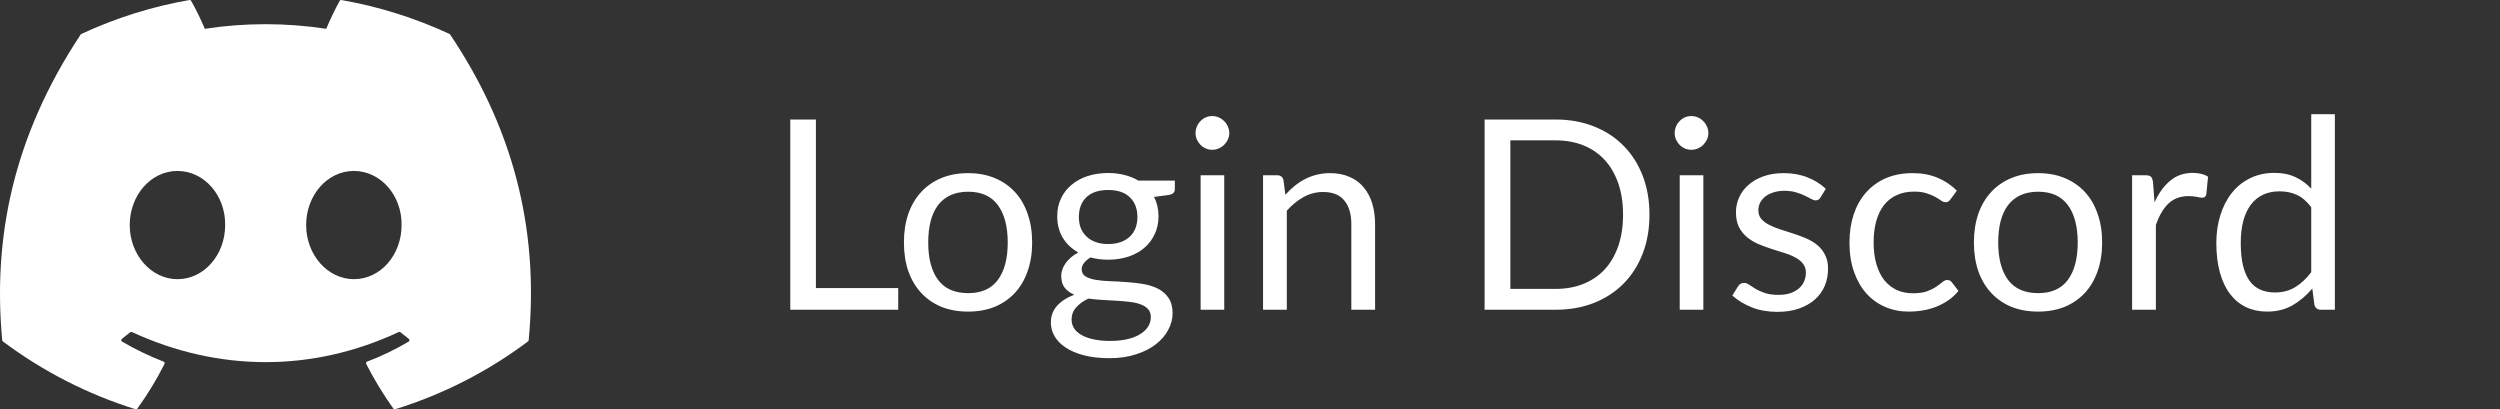
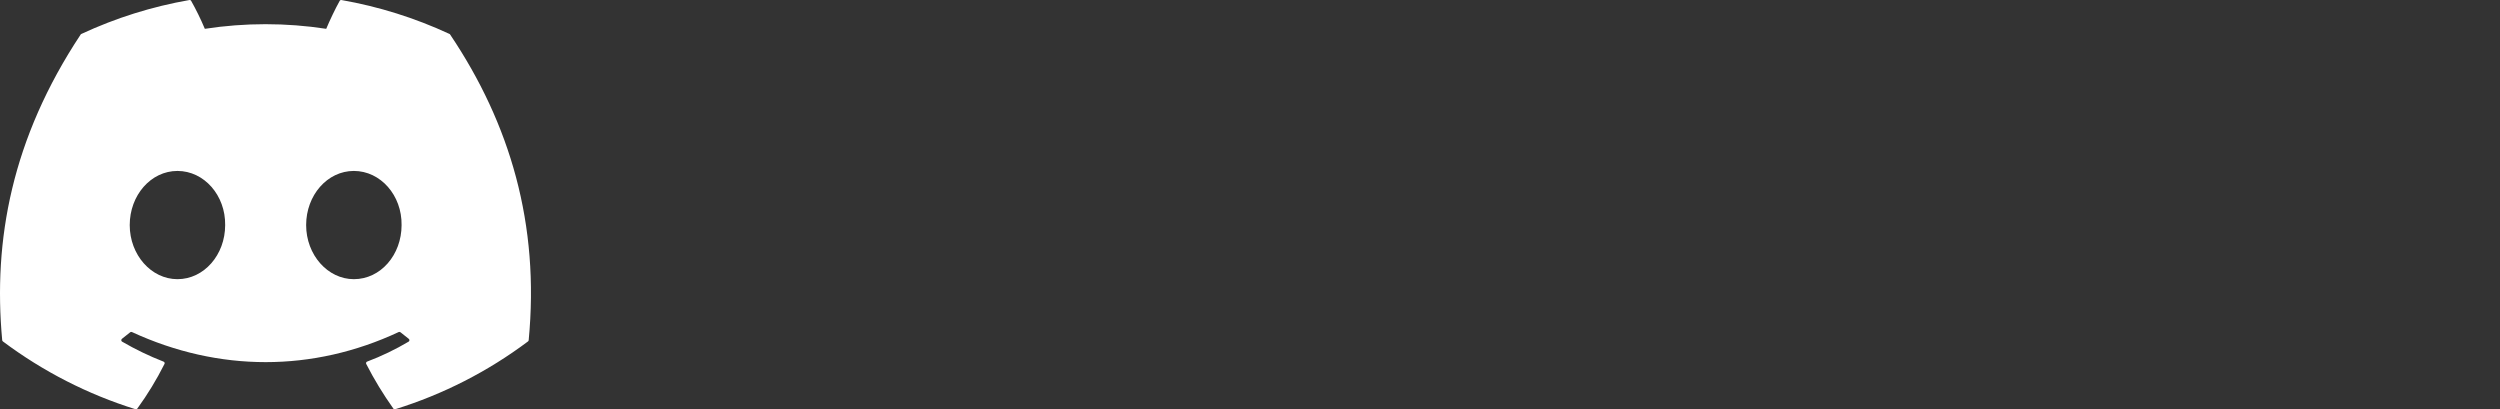
<svg xmlns="http://www.w3.org/2000/svg" width="226" height="37" viewBox="0 0 226 37" fill="none">
  <rect x="0" y="0" width="226" height="37" fill="#333333" stroke="none" />
  <path d="M40.635 3.069C37.523 1.624 34.239 0.593 30.864 0.002C30.834 -0.003 30.802 0.001 30.774 0.015C30.746 0.029 30.723 0.051 30.708 0.078C30.285 0.836 29.817 1.828 29.49 2.605C25.853 2.047 22.154 2.047 18.516 2.605C18.153 1.739 17.74 0.895 17.28 0.078C17.265 0.051 17.242 0.029 17.214 0.015C17.186 0.001 17.155 -0.003 17.124 0.002C13.749 0.591 10.464 1.622 7.353 3.069C7.327 3.079 7.304 3.099 7.29 3.124C1.069 12.525 -0.638 21.697 0.199 30.753C0.205 30.797 0.226 30.834 0.262 30.865C3.885 33.578 7.938 35.65 12.246 36.993C12.277 37.003 12.309 37.002 12.34 36.992C12.37 36.982 12.396 36.962 12.414 36.935C13.34 35.661 14.158 34.317 14.868 32.903C14.883 32.874 14.888 32.841 14.883 32.809C14.877 32.777 14.862 32.747 14.838 32.724L14.784 32.691C13.492 32.187 12.241 31.584 11.04 30.886C11.007 30.867 10.982 30.835 10.971 30.798C10.96 30.761 10.963 30.721 10.98 30.686L11.025 30.628C11.279 30.436 11.527 30.239 11.769 30.037C11.791 30.019 11.816 30.008 11.843 30.005C11.87 30.001 11.897 30.005 11.922 30.015C19.779 33.644 28.284 33.644 36.045 30.015C36.071 30.003 36.099 29.999 36.128 30.003C36.156 30.006 36.182 30.018 36.204 30.037C36.446 30.239 36.694 30.436 36.948 30.628C36.969 30.643 36.986 30.663 36.998 30.686C37.009 30.709 37.014 30.735 37.013 30.76C37.012 30.786 37.004 30.811 36.991 30.833C36.977 30.855 36.959 30.873 36.936 30.886C35.741 31.595 34.487 32.198 33.189 32.688C33.169 32.696 33.15 32.708 33.134 32.723C33.119 32.739 33.107 32.758 33.099 32.779C33.092 32.799 33.089 32.821 33.09 32.842C33.092 32.864 33.098 32.885 33.108 32.903C33.828 34.314 34.653 35.661 35.559 36.935C35.577 36.962 35.604 36.982 35.634 36.992C35.664 37.002 35.697 37.003 35.727 36.993C40.044 35.657 44.104 33.584 47.73 30.865C47.748 30.852 47.763 30.835 47.774 30.816C47.785 30.796 47.791 30.775 47.793 30.753C48.795 20.283 46.116 11.188 40.695 3.127C40.69 3.113 40.682 3.101 40.672 3.091C40.662 3.081 40.649 3.073 40.635 3.069ZM16.041 25.237C13.674 25.237 11.727 23.041 11.727 20.347C11.727 17.653 13.638 15.453 16.041 15.453C18.462 15.453 20.391 17.668 20.355 20.347C20.355 23.041 18.444 25.237 16.041 25.237ZM31.989 25.237C29.625 25.237 27.675 23.041 27.675 20.347C27.675 17.653 29.586 15.453 31.989 15.453C34.41 15.453 36.342 17.668 36.303 20.347C36.303 23.041 34.41 25.237 31.989 25.237Z" fill="white" />
-   <path d="M81.198 26.044V28H71.442V10.804H73.758V26.044H81.198ZM87.523 15.652C88.411 15.652 89.211 15.8 89.923 16.096C90.635 16.392 91.243 16.812 91.747 17.356C92.251 17.9 92.635 18.56 92.899 19.336C93.171 20.104 93.307 20.964 93.307 21.916C93.307 22.876 93.171 23.74 92.899 24.508C92.635 25.276 92.251 25.932 91.747 26.476C91.243 27.02 90.635 27.44 89.923 27.736C89.211 28.024 88.411 28.168 87.523 28.168C86.627 28.168 85.819 28.024 85.099 27.736C84.387 27.44 83.779 27.02 83.275 26.476C82.771 25.932 82.383 25.276 82.111 24.508C81.847 23.74 81.715 22.876 81.715 21.916C81.715 20.964 81.847 20.104 82.111 19.336C82.383 18.56 82.771 17.9 83.275 17.356C83.779 16.812 84.387 16.392 85.099 16.096C85.819 15.8 86.627 15.652 87.523 15.652ZM87.523 26.5C88.723 26.5 89.619 26.1 90.211 25.3C90.803 24.492 91.099 23.368 91.099 21.928C91.099 20.48 90.803 19.352 90.211 18.544C89.619 17.736 88.723 17.332 87.523 17.332C86.915 17.332 86.383 17.436 85.927 17.644C85.479 17.852 85.103 18.152 84.799 18.544C84.503 18.936 84.279 19.42 84.127 19.996C83.983 20.564 83.911 21.208 83.911 21.928C83.911 23.368 84.207 24.492 84.799 25.3C85.399 26.1 86.307 26.5 87.523 26.5ZM100.182 22.06C100.614 22.06 100.994 22 101.322 21.88C101.65 21.76 101.926 21.592 102.15 21.376C102.374 21.16 102.542 20.904 102.654 20.608C102.766 20.304 102.822 19.972 102.822 19.612C102.822 18.868 102.594 18.276 102.138 17.836C101.69 17.396 101.038 17.176 100.182 17.176C99.318 17.176 98.658 17.396 98.202 17.836C97.754 18.276 97.53 18.868 97.53 19.612C97.53 19.972 97.586 20.304 97.698 20.608C97.818 20.904 97.99 21.16 98.214 21.376C98.438 21.592 98.714 21.76 99.042 21.88C99.37 22 99.75 22.06 100.182 22.06ZM104.034 28.66C104.034 28.364 103.95 28.124 103.782 27.94C103.614 27.756 103.386 27.612 103.098 27.508C102.818 27.404 102.49 27.332 102.114 27.292C101.738 27.244 101.338 27.208 100.914 27.184C100.498 27.16 100.074 27.136 99.642 27.112C99.21 27.088 98.794 27.048 98.394 26.992C97.946 27.2 97.578 27.464 97.29 27.784C97.01 28.096 96.87 28.464 96.87 28.888C96.87 29.16 96.938 29.412 97.074 29.644C97.218 29.884 97.434 30.088 97.722 30.256C98.01 30.432 98.37 30.568 98.802 30.664C99.242 30.768 99.758 30.82 100.35 30.82C100.926 30.82 101.442 30.768 101.898 30.664C102.354 30.56 102.738 30.412 103.05 30.22C103.37 30.028 103.614 29.8 103.782 29.536C103.95 29.272 104.034 28.98 104.034 28.66ZM106.206 16.324V17.116C106.206 17.38 106.038 17.548 105.702 17.62L104.322 17.8C104.594 18.328 104.73 18.912 104.73 19.552C104.73 20.144 104.614 20.684 104.382 21.172C104.158 21.652 103.846 22.064 103.446 22.408C103.046 22.752 102.566 23.016 102.006 23.2C101.446 23.384 100.838 23.476 100.182 23.476C99.614 23.476 99.078 23.408 98.574 23.272C98.318 23.432 98.122 23.604 97.986 23.788C97.85 23.964 97.782 24.144 97.782 24.328C97.782 24.616 97.898 24.836 98.13 24.988C98.37 25.132 98.682 25.236 99.066 25.3C99.45 25.364 99.886 25.404 100.374 25.42C100.87 25.436 101.374 25.464 101.886 25.504C102.406 25.536 102.91 25.596 103.398 25.684C103.894 25.772 104.334 25.916 104.718 26.116C105.102 26.316 105.41 26.592 105.642 26.944C105.882 27.296 106.002 27.752 106.002 28.312C106.002 28.832 105.87 29.336 105.606 29.824C105.35 30.312 104.978 30.744 104.49 31.12C104.002 31.504 103.402 31.808 102.69 32.032C101.986 32.264 101.19 32.38 100.302 32.38C99.414 32.38 98.638 32.292 97.974 32.116C97.31 31.94 96.758 31.704 96.318 31.408C95.878 31.112 95.546 30.768 95.322 30.376C95.106 29.992 94.998 29.588 94.998 29.164C94.998 28.564 95.186 28.056 95.562 27.64C95.938 27.224 96.454 26.892 97.11 26.644C96.75 26.484 96.462 26.272 96.246 26.008C96.038 25.736 95.934 25.372 95.934 24.916C95.934 24.74 95.966 24.56 96.03 24.376C96.094 24.184 96.19 23.996 96.318 23.812C96.454 23.62 96.618 23.44 96.81 23.272C97.002 23.104 97.226 22.956 97.482 22.828C96.882 22.492 96.414 22.048 96.078 21.496C95.742 20.936 95.574 20.288 95.574 19.552C95.574 18.96 95.686 18.424 95.91 17.944C96.142 17.456 96.462 17.044 96.87 16.708C97.278 16.364 97.762 16.1 98.322 15.916C98.89 15.732 99.51 15.64 100.182 15.64C100.71 15.64 101.202 15.7 101.658 15.82C102.114 15.932 102.53 16.1 102.906 16.324H106.206ZM110.671 15.844V28H108.535V15.844H110.671ZM111.127 12.028C111.127 12.236 111.083 12.432 110.995 12.616C110.915 12.792 110.803 12.952 110.659 13.096C110.523 13.232 110.359 13.34 110.167 13.42C109.983 13.5 109.787 13.54 109.579 13.54C109.371 13.54 109.175 13.5 108.991 13.42C108.815 13.34 108.659 13.232 108.523 13.096C108.387 12.952 108.279 12.792 108.199 12.616C108.119 12.432 108.079 12.236 108.079 12.028C108.079 11.82 108.119 11.624 108.199 11.44C108.279 11.248 108.387 11.084 108.523 10.948C108.659 10.804 108.815 10.692 108.991 10.612C109.175 10.532 109.371 10.492 109.579 10.492C109.787 10.492 109.983 10.532 110.167 10.612C110.359 10.692 110.523 10.804 110.659 10.948C110.803 11.084 110.915 11.248 110.995 11.44C111.083 11.624 111.127 11.82 111.127 12.028ZM116.196 17.608C116.46 17.312 116.74 17.044 117.036 16.804C117.332 16.564 117.644 16.36 117.972 16.192C118.308 16.016 118.66 15.884 119.028 15.796C119.404 15.7 119.808 15.652 120.24 15.652C120.904 15.652 121.488 15.764 121.992 15.988C122.504 16.204 122.928 16.516 123.264 16.924C123.608 17.324 123.868 17.808 124.044 18.376C124.22 18.944 124.308 19.572 124.308 20.26V28H122.16V20.26C122.16 19.34 121.948 18.628 121.524 18.124C121.108 17.612 120.472 17.356 119.616 17.356C118.984 17.356 118.392 17.508 117.84 17.812C117.296 18.116 116.792 18.528 116.328 19.048V28H114.18V15.844H115.464C115.768 15.844 115.956 15.992 116.028 16.288L116.196 17.608ZM149.112 19.408C149.112 20.696 148.908 21.868 148.5 22.924C148.092 23.98 147.516 24.884 146.772 25.636C146.028 26.388 145.132 26.972 144.084 27.388C143.044 27.796 141.892 28 140.628 28H134.208V10.804H140.628C141.892 10.804 143.044 11.012 144.084 11.428C145.132 11.836 146.028 12.42 146.772 13.18C147.516 13.932 148.092 14.836 148.5 15.892C148.908 16.948 149.112 18.12 149.112 19.408ZM146.724 19.408C146.724 18.352 146.58 17.408 146.292 16.576C146.004 15.744 145.596 15.04 145.068 14.464C144.54 13.888 143.9 13.448 143.148 13.144C142.396 12.84 141.556 12.688 140.628 12.688H136.536V26.116H140.628C141.556 26.116 142.396 25.964 143.148 25.66C143.9 25.356 144.54 24.92 145.068 24.352C145.596 23.776 146.004 23.072 146.292 22.24C146.58 21.408 146.724 20.464 146.724 19.408ZM153.983 15.844V28H151.847V15.844H153.983ZM154.439 12.028C154.439 12.236 154.395 12.432 154.307 12.616C154.227 12.792 154.115 12.952 153.971 13.096C153.835 13.232 153.671 13.34 153.479 13.42C153.295 13.5 153.099 13.54 152.891 13.54C152.683 13.54 152.487 13.5 152.303 13.42C152.127 13.34 151.971 13.232 151.835 13.096C151.699 12.952 151.591 12.792 151.511 12.616C151.431 12.432 151.391 12.236 151.391 12.028C151.391 11.82 151.431 11.624 151.511 11.44C151.591 11.248 151.699 11.084 151.835 10.948C151.971 10.804 152.127 10.692 152.303 10.612C152.487 10.532 152.683 10.492 152.891 10.492C153.099 10.492 153.295 10.532 153.479 10.612C153.671 10.692 153.835 10.804 153.971 10.948C154.115 11.084 154.227 11.248 154.307 11.44C154.395 11.624 154.439 11.82 154.439 12.028ZM164.573 17.848C164.477 18.024 164.329 18.112 164.129 18.112C164.009 18.112 163.873 18.068 163.721 17.98C163.569 17.892 163.381 17.796 163.157 17.692C162.941 17.58 162.681 17.48 162.377 17.392C162.073 17.296 161.713 17.248 161.297 17.248C160.937 17.248 160.613 17.296 160.325 17.392C160.037 17.48 159.789 17.604 159.581 17.764C159.381 17.924 159.225 18.112 159.113 18.328C159.009 18.536 158.957 18.764 158.957 19.012C158.957 19.324 159.045 19.584 159.221 19.792C159.405 20 159.645 20.18 159.941 20.332C160.237 20.484 160.573 20.62 160.949 20.74C161.325 20.852 161.709 20.976 162.101 21.112C162.501 21.24 162.889 21.384 163.265 21.544C163.641 21.704 163.977 21.904 164.273 22.144C164.569 22.384 164.805 22.68 164.981 23.032C165.165 23.376 165.257 23.792 165.257 24.28C165.257 24.84 165.157 25.36 164.957 25.84C164.757 26.312 164.461 26.724 164.069 27.076C163.677 27.42 163.197 27.692 162.629 27.892C162.061 28.092 161.405 28.192 160.661 28.192C159.813 28.192 159.045 28.056 158.357 27.784C157.669 27.504 157.085 27.148 156.605 26.716L157.109 25.9C157.173 25.796 157.249 25.716 157.337 25.66C157.425 25.604 157.537 25.576 157.673 25.576C157.817 25.576 157.969 25.632 158.129 25.744C158.289 25.856 158.481 25.98 158.705 26.116C158.937 26.252 159.217 26.376 159.545 26.488C159.873 26.6 160.281 26.656 160.769 26.656C161.185 26.656 161.549 26.604 161.861 26.5C162.173 26.388 162.433 26.24 162.641 26.056C162.849 25.872 163.001 25.66 163.097 25.42C163.201 25.18 163.253 24.924 163.253 24.652C163.253 24.316 163.161 24.04 162.977 23.824C162.801 23.6 162.565 23.412 162.269 23.26C161.973 23.1 161.633 22.964 161.249 22.852C160.873 22.732 160.485 22.608 160.085 22.48C159.693 22.352 159.305 22.208 158.921 22.048C158.545 21.88 158.209 21.672 157.913 21.424C157.617 21.176 157.377 20.872 157.193 20.512C157.017 20.144 156.929 19.7 156.929 19.18C156.929 18.716 157.025 18.272 157.217 17.848C157.409 17.416 157.689 17.04 158.057 16.72C158.425 16.392 158.877 16.132 159.413 15.94C159.949 15.748 160.561 15.652 161.249 15.652C162.049 15.652 162.765 15.78 163.397 16.036C164.037 16.284 164.589 16.628 165.053 17.068L164.573 17.848ZM176.336 18.004C176.272 18.092 176.208 18.16 176.144 18.208C176.08 18.256 175.992 18.28 175.88 18.28C175.76 18.28 175.628 18.232 175.484 18.136C175.34 18.032 175.16 17.92 174.944 17.8C174.736 17.68 174.476 17.572 174.164 17.476C173.86 17.372 173.484 17.32 173.036 17.32C172.436 17.32 171.908 17.428 171.452 17.644C170.996 17.852 170.612 18.156 170.3 18.556C169.996 18.956 169.764 19.44 169.604 20.008C169.452 20.576 169.376 21.212 169.376 21.916C169.376 22.652 169.46 23.308 169.628 23.884C169.796 24.452 170.032 24.932 170.336 25.324C170.648 25.708 171.02 26.004 171.452 26.212C171.892 26.412 172.384 26.512 172.928 26.512C173.448 26.512 173.876 26.452 174.212 26.332C174.548 26.204 174.824 26.064 175.04 25.912C175.264 25.76 175.448 25.624 175.592 25.504C175.744 25.376 175.892 25.312 176.036 25.312C176.212 25.312 176.348 25.38 176.444 25.516L177.044 26.296C176.78 26.624 176.48 26.904 176.144 27.136C175.808 27.368 175.444 27.564 175.052 27.724C174.668 27.876 174.264 27.988 173.84 28.06C173.416 28.132 172.984 28.168 172.544 28.168C171.784 28.168 171.076 28.028 170.42 27.748C169.772 27.468 169.208 27.064 168.728 26.536C168.248 26 167.872 25.344 167.6 24.568C167.328 23.792 167.192 22.908 167.192 21.916C167.192 21.012 167.316 20.176 167.564 19.408C167.82 18.64 168.188 17.98 168.668 17.428C169.156 16.868 169.752 16.432 170.456 16.12C171.168 15.808 171.984 15.652 172.904 15.652C173.76 15.652 174.512 15.792 175.16 16.072C175.816 16.344 176.396 16.732 176.9 17.236L176.336 18.004ZM184.25 15.652C185.138 15.652 185.938 15.8 186.65 16.096C187.362 16.392 187.97 16.812 188.474 17.356C188.978 17.9 189.362 18.56 189.626 19.336C189.898 20.104 190.034 20.964 190.034 21.916C190.034 22.876 189.898 23.74 189.626 24.508C189.362 25.276 188.978 25.932 188.474 26.476C187.97 27.02 187.362 27.44 186.65 27.736C185.938 28.024 185.138 28.168 184.25 28.168C183.354 28.168 182.546 28.024 181.826 27.736C181.114 27.44 180.506 27.02 180.002 26.476C179.498 25.932 179.11 25.276 178.838 24.508C178.574 23.74 178.442 22.876 178.442 21.916C178.442 20.964 178.574 20.104 178.838 19.336C179.11 18.56 179.498 17.9 180.002 17.356C180.506 16.812 181.114 16.392 181.826 16.096C182.546 15.8 183.354 15.652 184.25 15.652ZM184.25 26.5C185.45 26.5 186.346 26.1 186.938 25.3C187.53 24.492 187.826 23.368 187.826 21.928C187.826 20.48 187.53 19.352 186.938 18.544C186.346 17.736 185.45 17.332 184.25 17.332C183.642 17.332 183.11 17.436 182.654 17.644C182.206 17.852 181.83 18.152 181.526 18.544C181.23 18.936 181.006 19.42 180.854 19.996C180.71 20.564 180.638 21.208 180.638 21.928C180.638 23.368 180.934 24.492 181.526 25.3C182.126 26.1 183.034 26.5 184.25 26.5ZM194.771 18.28C195.155 17.448 195.627 16.8 196.187 16.336C196.747 15.864 197.431 15.628 198.239 15.628C198.495 15.628 198.739 15.656 198.971 15.712C199.211 15.768 199.423 15.856 199.607 15.976L199.451 17.572C199.403 17.772 199.283 17.872 199.091 17.872C198.979 17.872 198.815 17.848 198.599 17.8C198.383 17.752 198.139 17.728 197.867 17.728C197.483 17.728 197.139 17.784 196.835 17.896C196.539 18.008 196.271 18.176 196.031 18.4C195.799 18.616 195.587 18.888 195.395 19.216C195.211 19.536 195.043 19.904 194.891 20.32V28H192.743V15.844H193.967C194.199 15.844 194.359 15.888 194.447 15.976C194.535 16.064 194.595 16.216 194.627 16.432L194.771 18.28ZM208.936 18.736C208.536 18.2 208.104 17.828 207.64 17.62C207.176 17.404 206.656 17.296 206.08 17.296C204.952 17.296 204.084 17.7 203.476 18.508C202.868 19.316 202.564 20.468 202.564 21.964C202.564 22.756 202.632 23.436 202.768 24.004C202.904 24.564 203.104 25.028 203.368 25.396C203.632 25.756 203.956 26.02 204.34 26.188C204.724 26.356 205.16 26.44 205.648 26.44C206.352 26.44 206.964 26.28 207.484 25.96C208.012 25.64 208.496 25.188 208.936 24.604V18.736ZM211.072 10.324V28H209.8C209.496 28 209.304 27.852 209.224 27.556L209.032 26.08C208.512 26.704 207.92 27.208 207.256 27.592C206.592 27.976 205.824 28.168 204.952 28.168C204.256 28.168 203.624 28.036 203.056 27.772C202.488 27.5 202.004 27.104 201.604 26.584C201.204 26.064 200.896 25.416 200.68 24.64C200.464 23.864 200.356 22.972 200.356 21.964C200.356 21.068 200.476 20.236 200.716 19.468C200.956 18.692 201.3 18.02 201.748 17.452C202.196 16.884 202.744 16.44 203.392 16.12C204.048 15.792 204.784 15.628 205.6 15.628C206.344 15.628 206.98 15.756 207.508 16.012C208.044 16.26 208.52 16.608 208.936 17.056V10.324H211.072Z" fill="white" />
</svg>